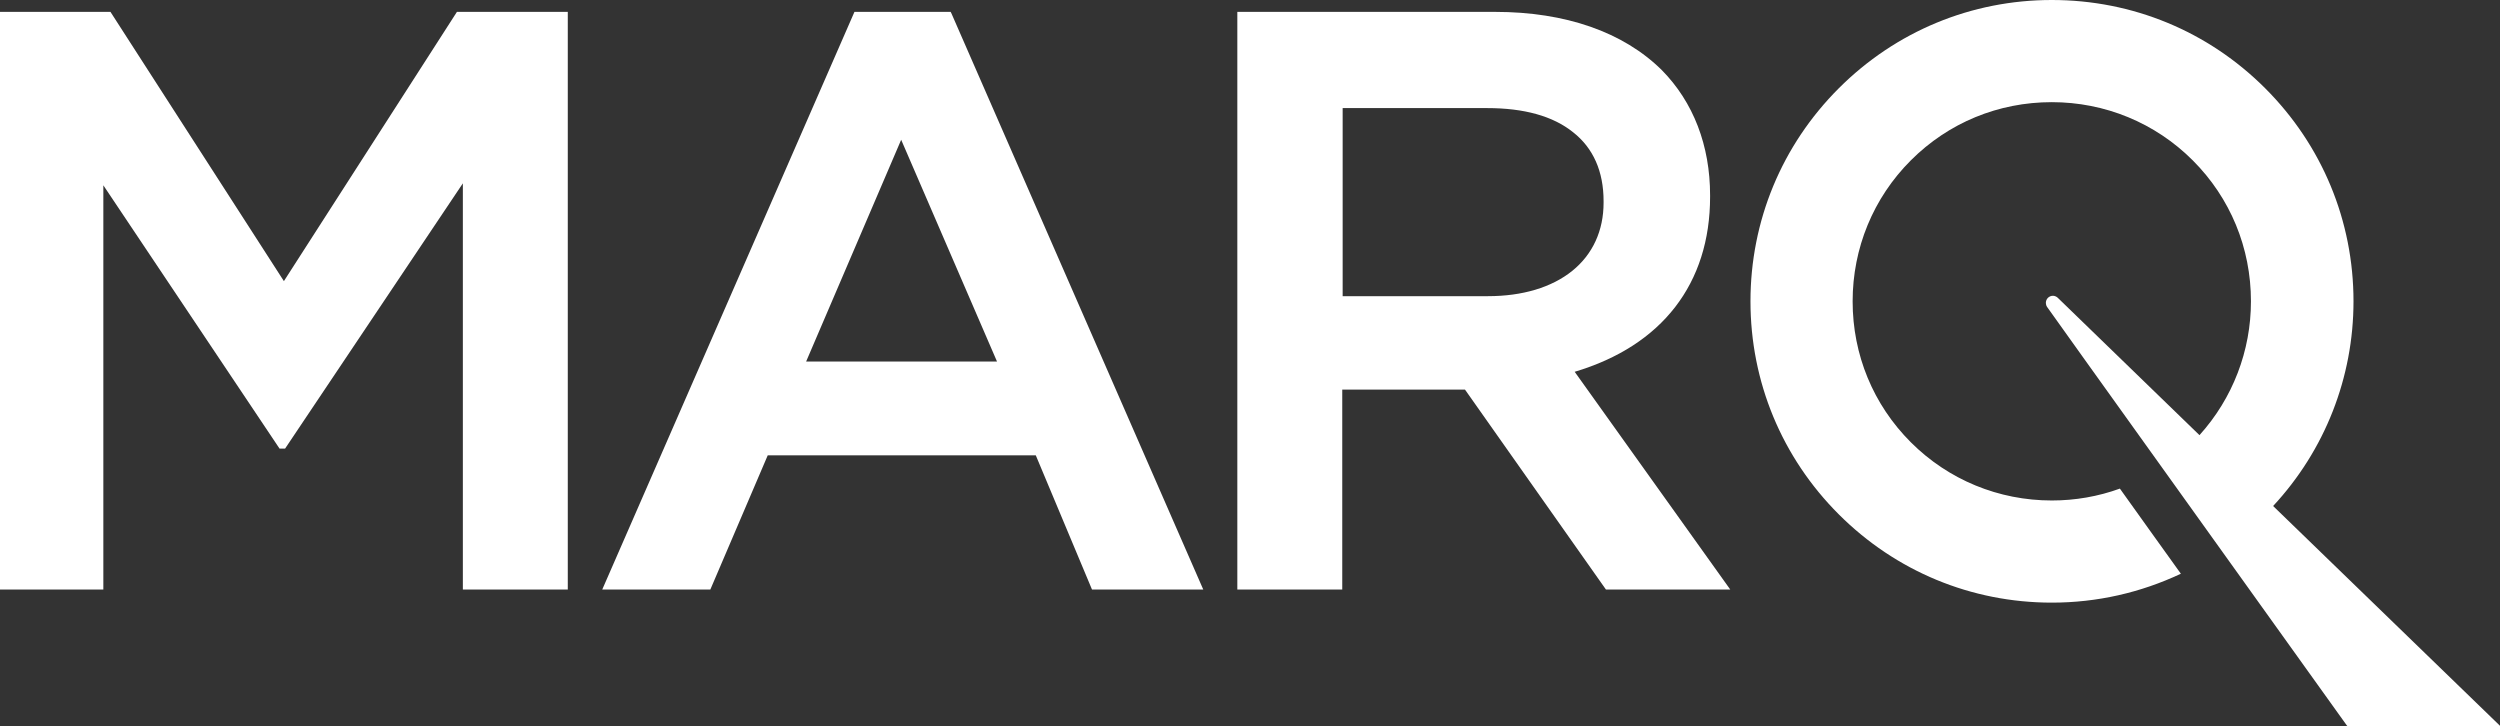
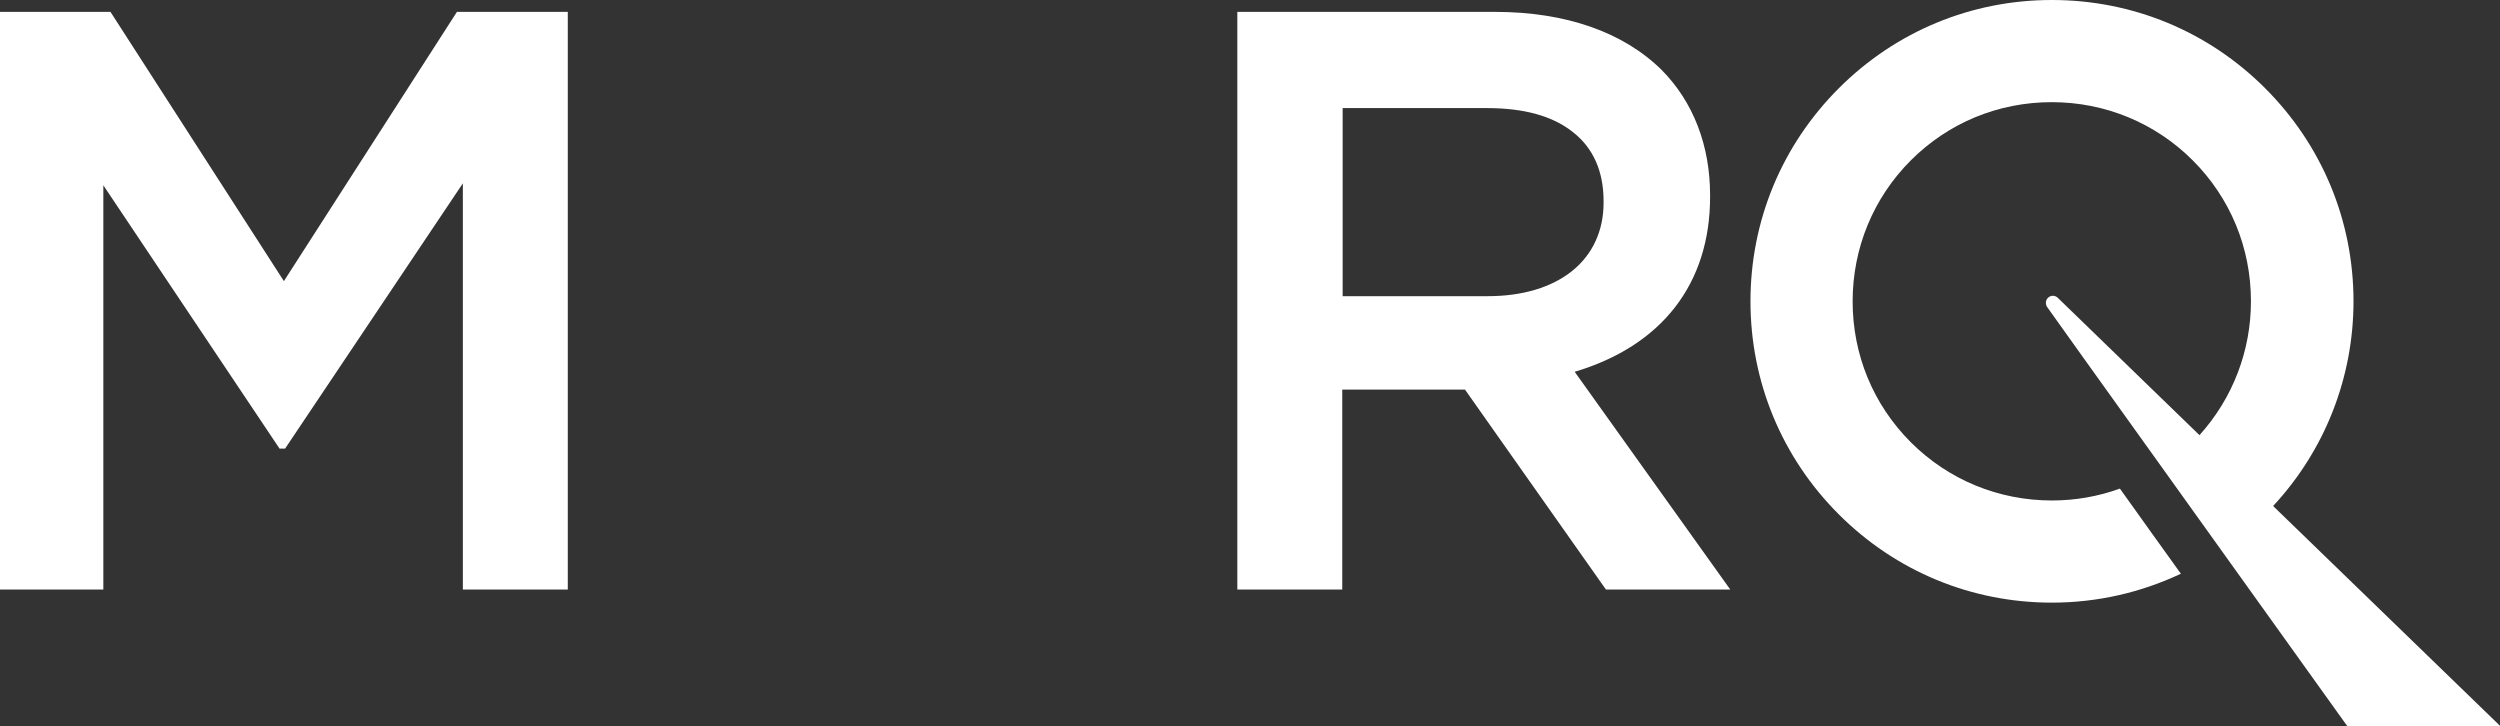
<svg xmlns="http://www.w3.org/2000/svg" version="1.1" id="Layer_1" x="0px" y="0px" viewBox="0 0 631.4 183.4" style="enable-background:new 0 0 631.4 183.4;" xml:space="preserve">
  <rect x="0" y="0" width="631.4" height="183.4" fill="#333333" stroke="none" />
  <style type="text/css">
          .st0{display:none;}
          .st1{fill:#FFFFFF;}
        </style>
  <rect x="-179.6" y="-86.8" class="st0" width="952" height="337" />
  <g>
    <polygon class="st1" points="71.7,71 27.9,3 0,3 0,148.9 26.1,148.9 26.1,46.8 70.6,113.3 72,113.3 116.9,46.3 116.9,148.9             143.4,148.9 143.4,3 115.4,3   " />
    <path class="st1" d="M431.9,49.7v-0.4c0-12.5-4.2-23.5-12.2-31.6C410,8.1,395.4,3,377.6,3h-65.1v145.9h26.5V98.4h31l35.6,50.5H437             l-39.3-55C419.8,87.3,431.9,71.6,431.9,49.7z M375.8,74.8h-36.7V27.3h36.5c9.3,0,16.6,2,21.7,6.1c5.1,4,7.7,9.9,7.7,17.4v0.4             c0,7-2.7,13-7.9,17.2C391.9,72.6,384.5,74.8,375.8,74.8z" />
    <path class="st1" d="M574.1,127.8c13.1-14.1,20.3-32.5,20.3-51.7c0-20.3-7.9-39.4-22.3-53.8C557.7,7.9,538.6,0,518.2,0             c-20.3,0-39.4,7.9-53.8,22.3c-14.4,14.4-22.3,33.5-22.3,53.8c0,20.3,7.9,39.4,22.3,53.8c14.4,14.4,33.5,22.3,53.8,22.3             c11.4,0,22.4-2.5,32.6-7.3c-5.2-7.2-10.3-14.4-15.4-21.5c-5.5,2-11.3,3-17.2,3c-13.4,0-26.1-5.2-35.6-14.7             c-9.5-9.5-14.7-22.1-14.7-35.6c0-13.4,5.2-26.1,14.7-35.6c9.5-9.5,22.1-14.7,35.6-14.7c13.4,0,26.1,5.2,35.6,14.7             c9.5,9.5,14.7,22.1,14.7,35.6c0,12.5-4.6,24.5-13,33.8c-20.6-20-35.8-34.7-35.8-34.7c-0.3-0.3-0.8-0.5-1.2-0.5h0             c-1,0-1.8,0.8-1.8,1.8c0,0.3,0.1,0.7,0.3,1c0,0,0,0.1,75.7,105.7l0.2,0.2h38.6L574.1,127.8z" />
-     <path class="st1" d="M240.1,3h-24.3l-63.7,145.9h27.3l14.5-33.9h67.7l14.2,33.9h28.1L240.3,3.4L240.1,3z M203.6,91.3l24-56l24.2,56             H203.6z" />
  </g>
</svg>